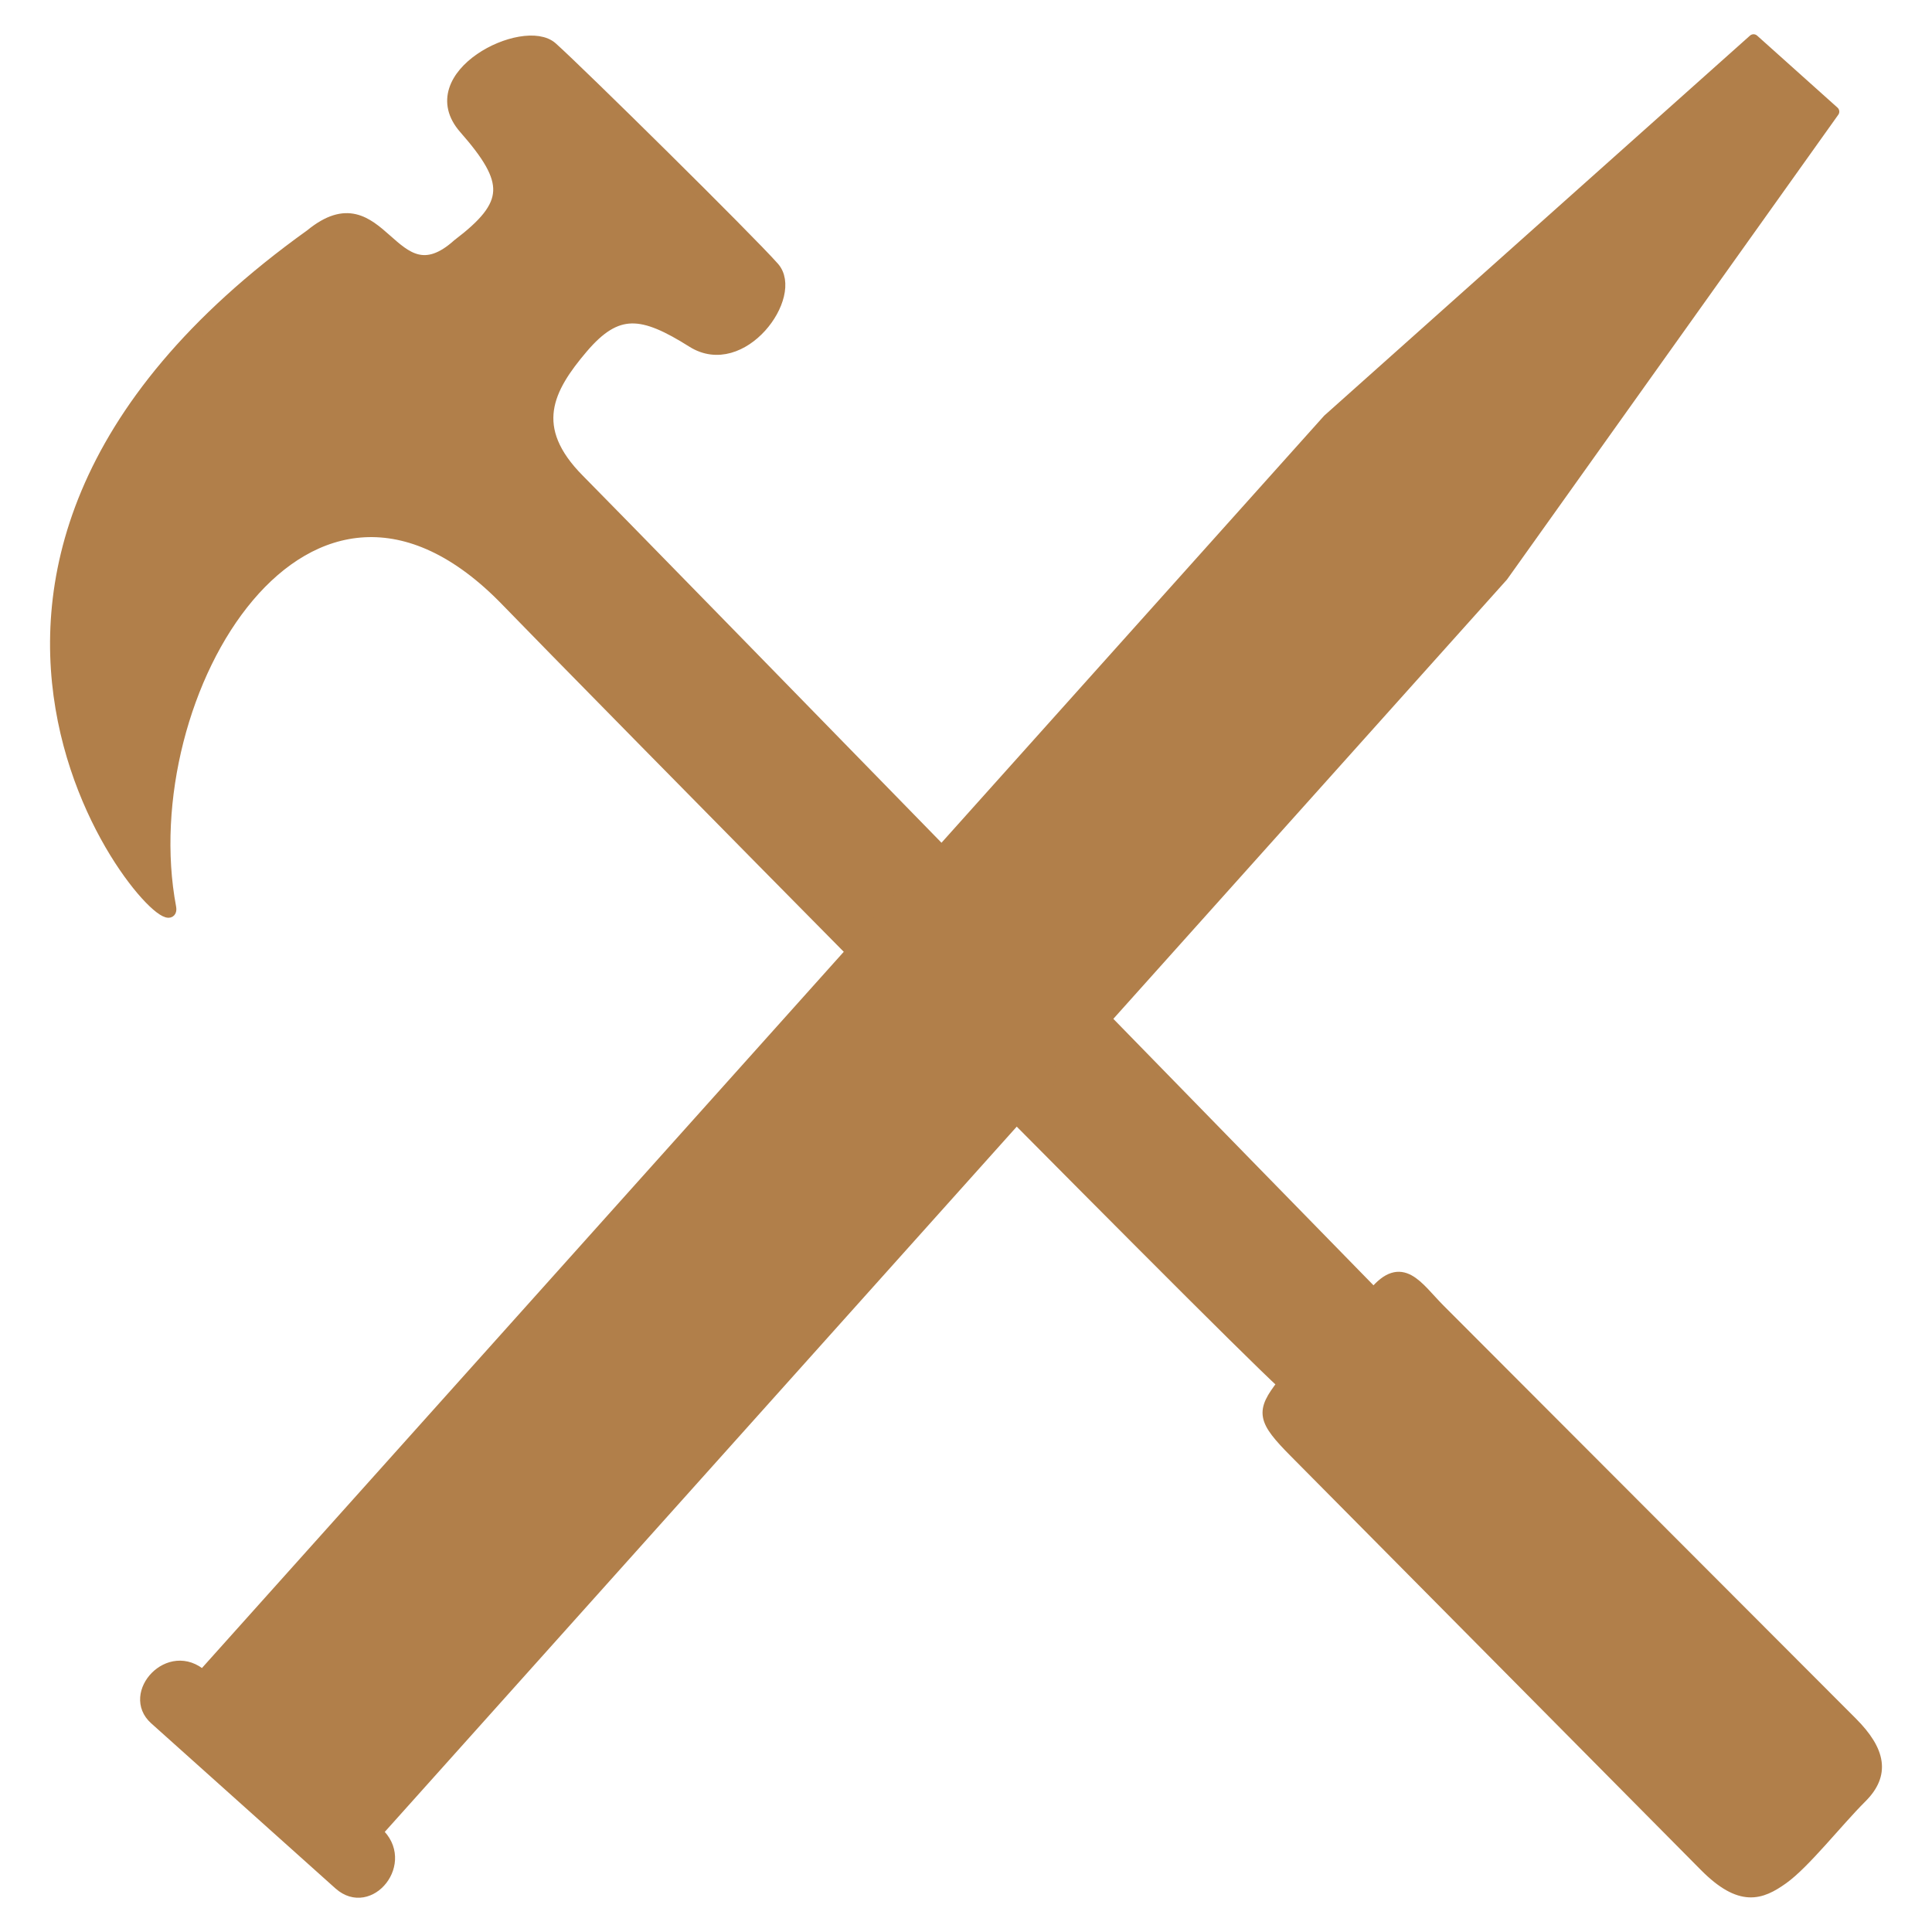
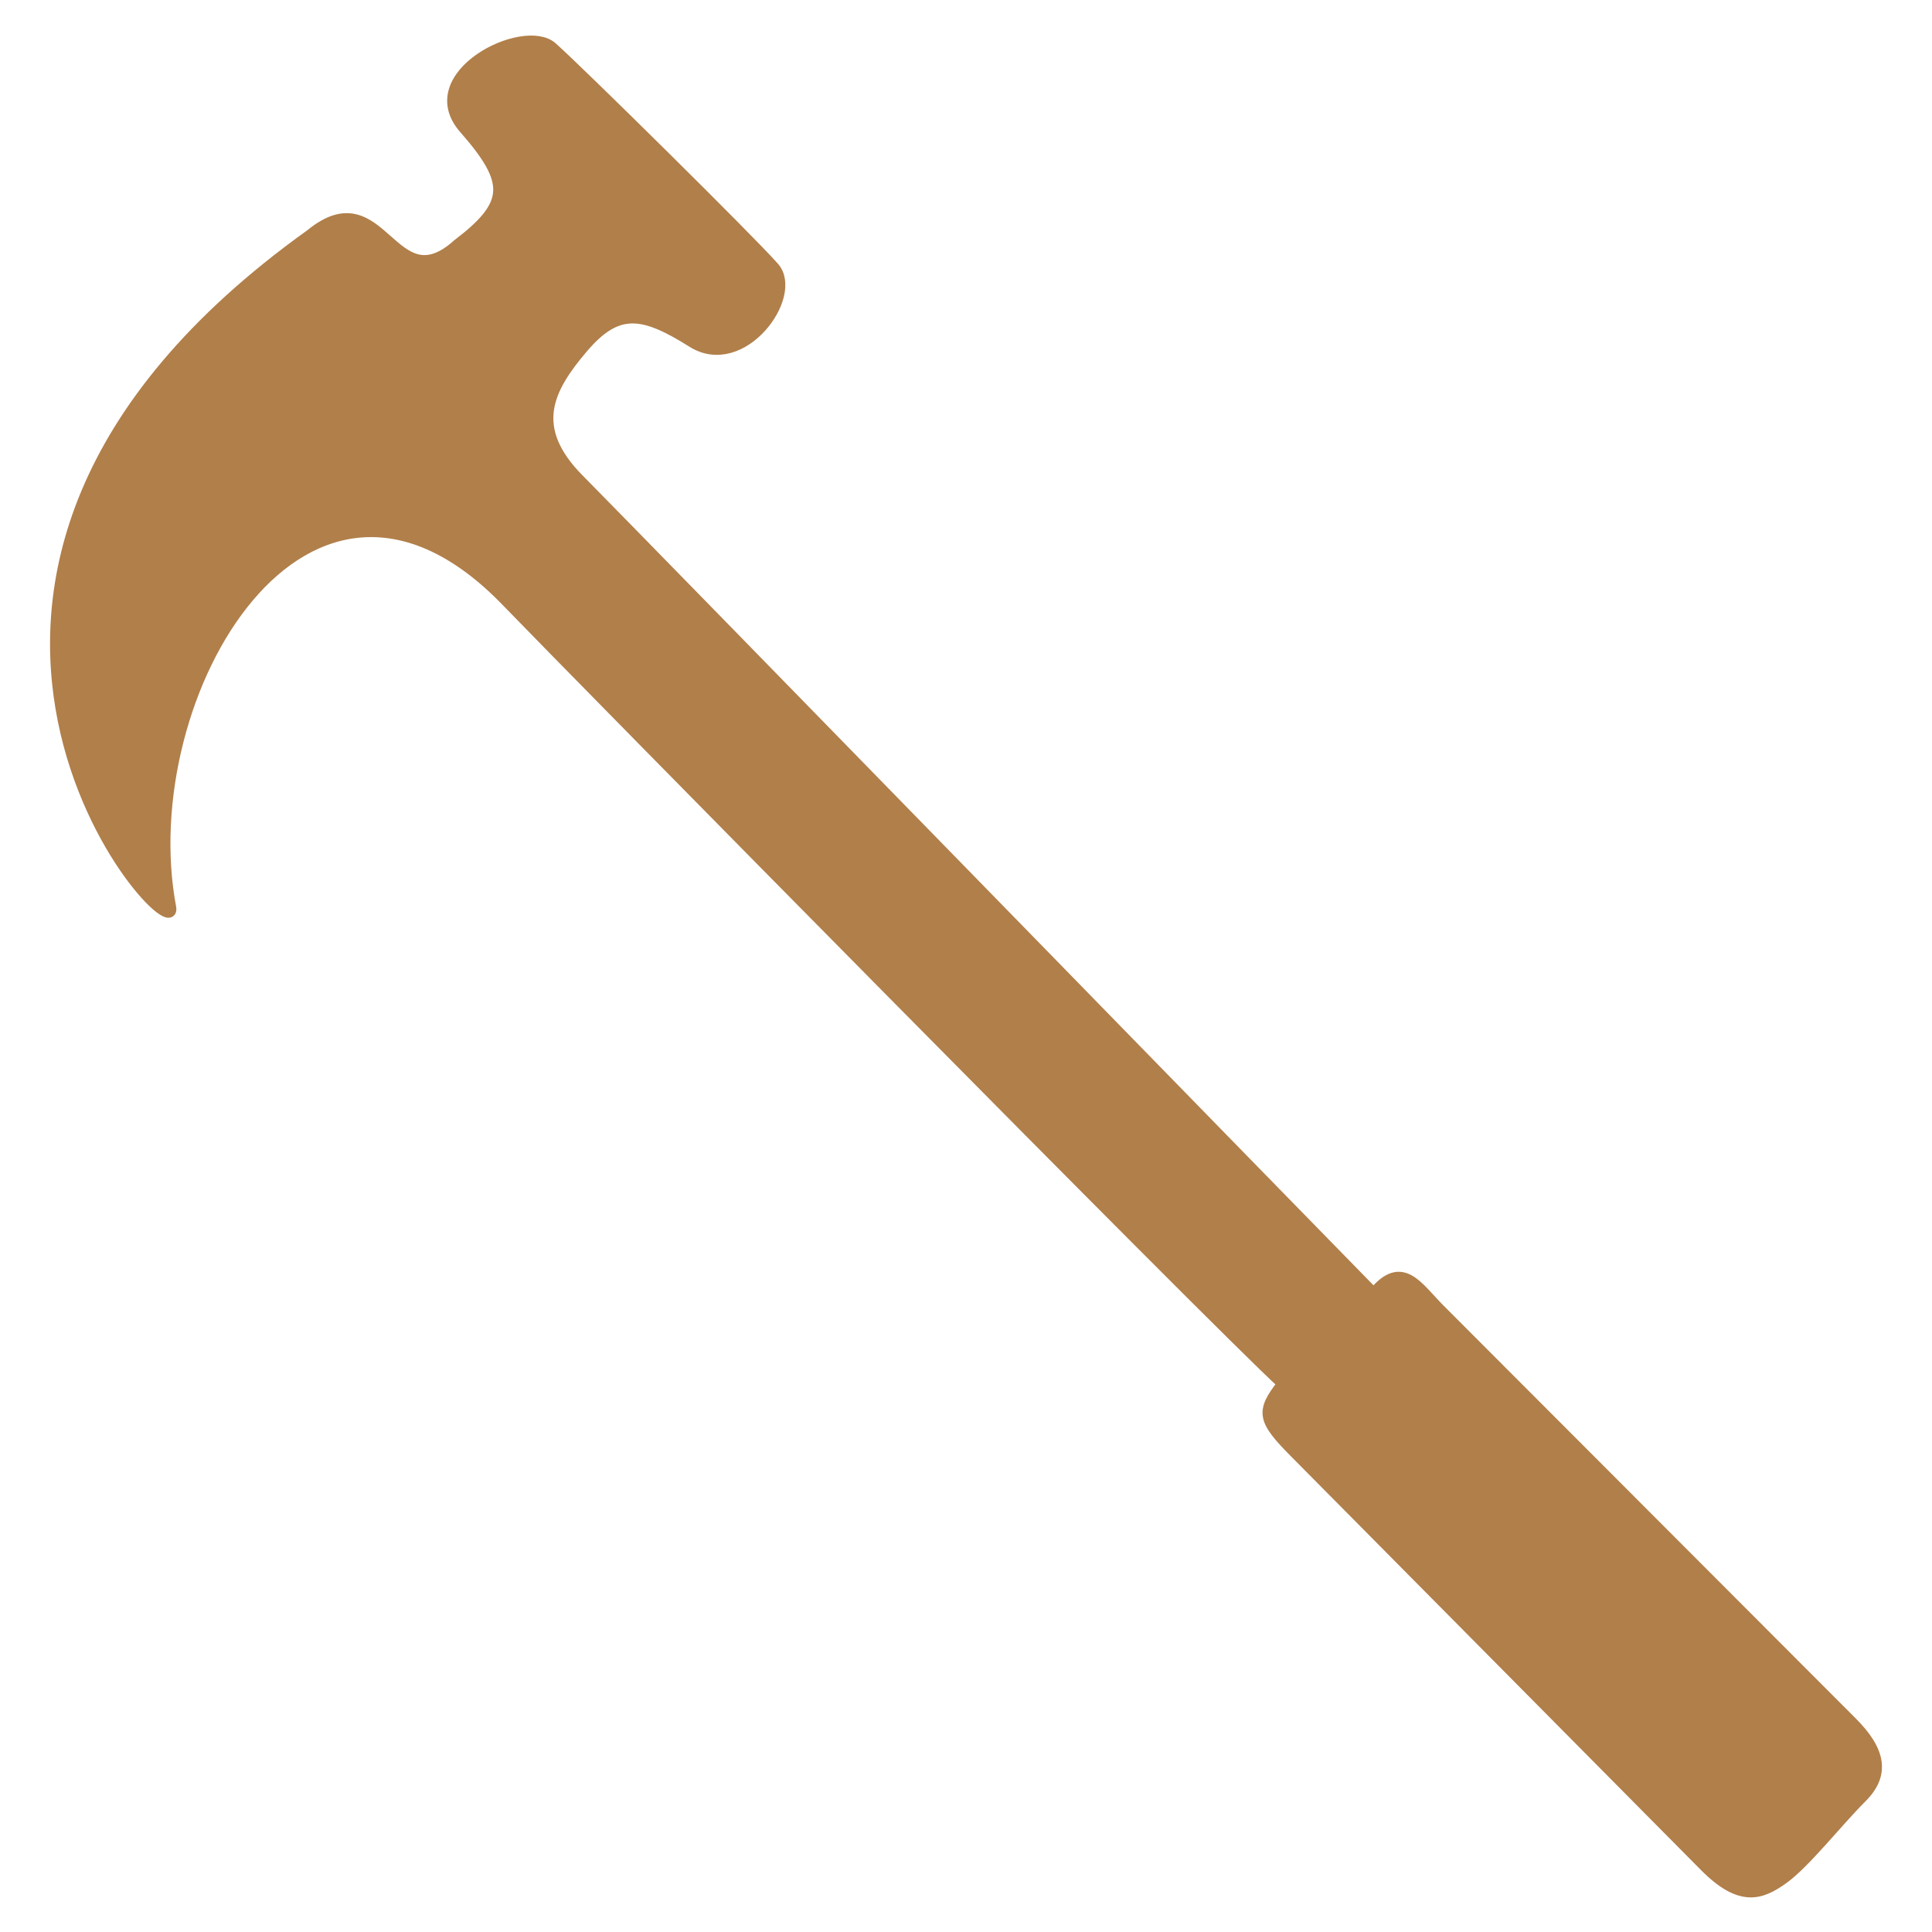
<svg xmlns="http://www.w3.org/2000/svg" version="1.1" id="Ebene_1" x="0px" y="0px" width="180px" height="180px" viewBox="0 0 180 180" enable-background="new 0 0 180 180" xml:space="preserve">
  <path fill="#B17F4A" stroke="#B17F4A" d="M119.498,128.923c-6.109-5.561-66.559-66.94-72.285-72.881  c-18.617-19.31-35.039,8.652-31.299,28.502c0.848,4.934-31.943-30.501,13.016-62.69c6.729-5.522,7.568,6.442,13.711,0.915  c4.971-3.774,4.977-5.819,0.613-10.792c-4.361-4.974,5.57-9.905,8.191-7.562c2.621,2.341,18.33,17.849,20.656,20.484  c2.324,2.63-2.947,9.909-7.607,6.979c-4.656-2.931-6.99-3.233-10.213,0.552c-3.219,3.785-5.125,7.423-0.326,12.252  c4.803,4.829,71.846,73.609,74.029,75.802c2.635-3.201,4.086-0.569,6.125,1.479c2.035,2.048,35.846,35.895,38.463,38.524  c2.619,2.634,3.053,4.826,0.855,7.006c-2.195,2.183-5.27,6.112-7.314,7.563c-2.047,1.457-3.947,2.181-7.291-1.187  c-3.346-3.363-35.119-35.452-38.176-38.524C117.594,132.271,117.449,131.542,119.498,128.923z" />
-   <path fill="#B17F4A" stroke="#B17F4A" stroke-linecap="round" stroke-linejoin="round" d="M123.725,39.082L18.873,156.09  c-3.086-2.76-7.102,1.72-4.461,4.088c2.645,2.367,14.311,12.821,17.174,15.389c2.861,2.564,6.656-2.115,3.576-4.877L140.014,53.679  l30.848-43.279l-7.488-6.709L123.725,39.082z" />
</svg>